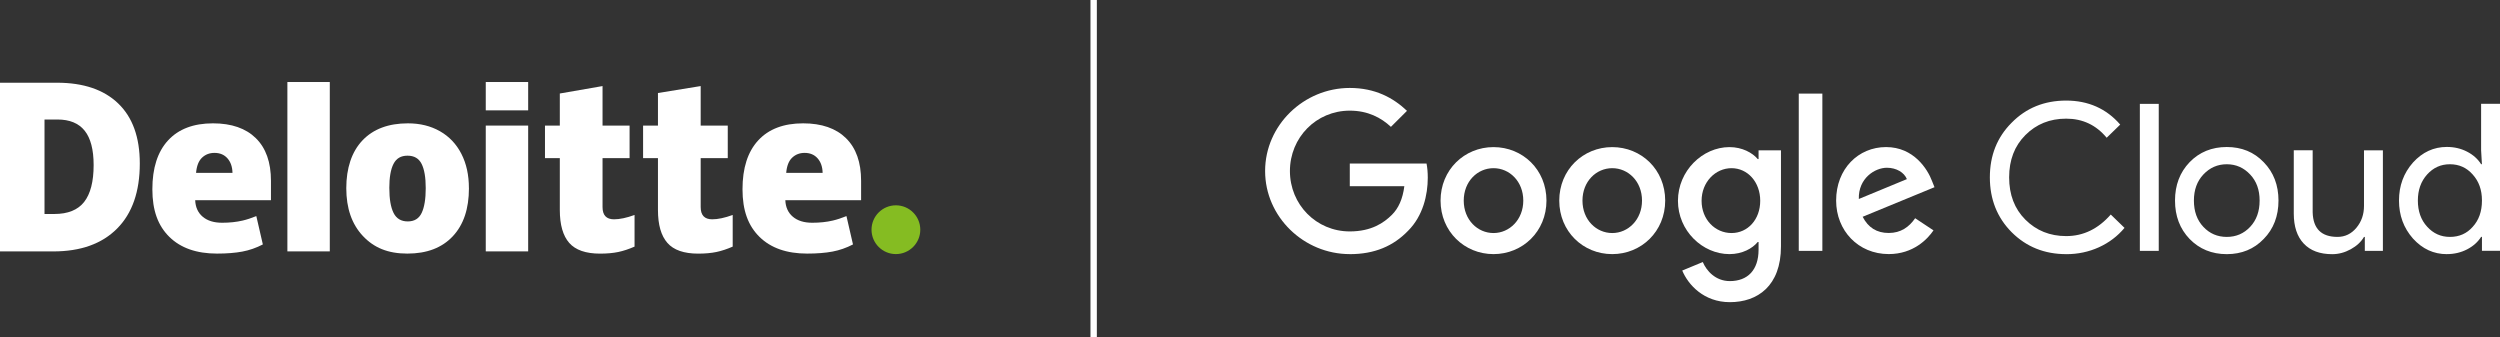
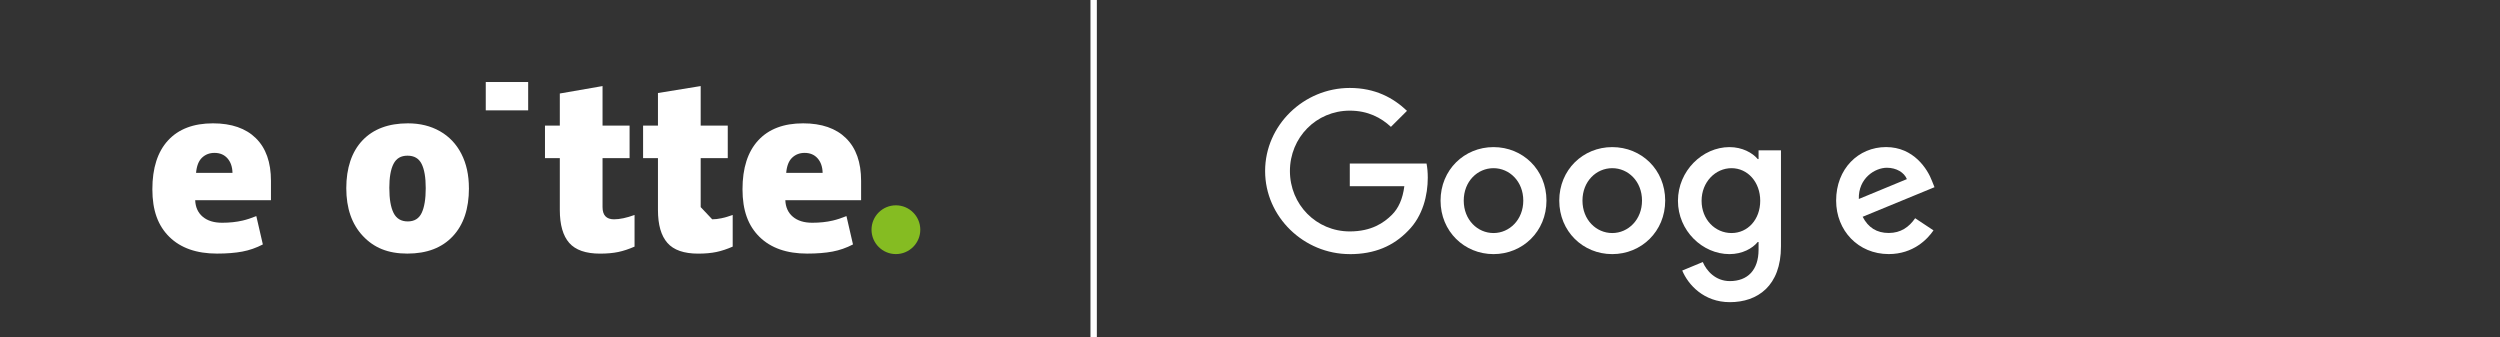
<svg xmlns="http://www.w3.org/2000/svg" id="Layer_4" viewBox="0 0 770.03 103.9">
  <rect x="0" y="0" width="770.03" height="103.9" fill="#333333" stroke="none" />
  <defs>
    <style>
      .cls-1 {
        fill: #fff;
      }

      .cls-2 {
        fill: #85bc22;
      }
    </style>
  </defs>
  <rect class="cls-1" x="335.88" width="1.96" height="103.9" />
  <g>
    <path class="cls-2" d="M268.44,70.75c0-4.15,3.37-7.51,7.51-7.51s7.51,3.37,7.51,7.51-3.36,7.51-7.51,7.51-7.51-3.36-7.51-7.51" />
-     <path class="cls-1" d="M43.06,50.36c0,8.67-2.33,15.35-6.99,20.04-4.66,4.69-11.21,7.04-19.66,7.04H0V25.48h17.56c8.14,0,14.43,2.13,18.86,6.4,4.43,4.26,6.64,10.42,6.64,18.48M28.84,50.85c0-4.76-.92-8.29-2.76-10.59-1.84-2.3-4.63-3.45-8.38-3.45h-3.99v29.1h3.05c4.16,0,7.22-1.24,9.16-3.71,1.94-2.47,2.92-6.26,2.92-11.35" />
-     <rect class="cls-1" x="88.52" y="25.26" width="13.06" height="52.17" />
    <path class="cls-1" d="M144.44,57.97c0,6.34-1.66,11.28-4.99,14.82-3.33,3.55-7.99,5.32-13.98,5.32s-10.31-1.81-13.71-5.44c-3.4-3.62-5.1-8.53-5.1-14.7s1.66-11.23,4.99-14.73c3.33-3.5,8-5.25,14.01-5.25,3.72,0,7,.81,9.85,2.43,2.85,1.62,5.05,3.94,6.6,6.96,1.55,3.02,2.32,6.55,2.32,10.58M119.92,57.97c0,3.33.43,5.86,1.3,7.61.87,1.74,2.33,2.62,4.37,2.62s3.46-.87,4.29-2.62c.83-1.74,1.25-4.28,1.25-7.61s-.42-5.8-1.27-7.49c-.85-1.69-2.29-2.53-4.34-2.53s-3.44.84-4.31,2.52c-.87,1.68-1.3,4.18-1.3,7.51" />
-     <rect class="cls-1" x="149.62" y="38.68" width="13.06" height="38.75" />
    <rect class="cls-1" x="149.62" y="25.26" width="13.06" height="8.73" />
    <path class="cls-1" d="M189.14,67.55c1.76,0,3.86-.45,6.31-1.34v9.75c-1.76.77-3.44,1.33-5.03,1.66-1.59.33-3.46.5-5.6.5-4.38,0-7.55-1.1-9.49-3.3-1.93-2.2-2.9-5.58-2.9-10.14v-15.97h-4.57v-10.02h4.57v-9.89l13.16-2.29v12.18h8.33v10.02h-8.33v15.08c0,2.51,1.18,3.76,3.54,3.76" />
-     <path class="cls-1" d="M219.37,67.55c1.76,0,3.86-.45,6.31-1.34v9.75c-1.76.77-3.44,1.33-5.03,1.66-1.59.33-3.46.5-5.6.5-4.38,0-7.55-1.1-9.48-3.3-1.94-2.2-2.91-5.58-2.91-10.14v-15.97h-4.58v-10.02h4.58v-10.04l13.16-2.14v12.18h8.34v10.02h-8.34v15.08c0,2.51,1.18,3.76,3.54,3.76" />
+     <path class="cls-1" d="M219.37,67.55c1.76,0,3.86-.45,6.31-1.34v9.75c-1.76.77-3.44,1.33-5.03,1.66-1.59.33-3.46.5-5.6.5-4.38,0-7.55-1.1-9.48-3.3-1.94-2.2-2.91-5.58-2.91-10.14v-15.97h-4.58v-10.02h4.58v-10.04l13.16-2.14v12.18h8.34v10.02h-8.34v15.08" />
    <path class="cls-1" d="M260.58,42.56c-3.1-3.04-7.51-4.57-13.21-4.57-5.99,0-10.6,1.75-13.83,5.25-3.23,3.5-4.84,8.52-4.84,15.06s1.74,11.22,5.23,14.66c3.49,3.43,8.38,5.15,14.68,5.15,3.03,0,5.63-.21,7.81-.62,2.17-.41,4.27-1.14,6.31-2.2l-2.01-8.73c-1.48.6-2.89,1.07-4.22,1.38-1.92.45-4.03.67-6.33.67-2.52,0-4.5-.62-5.96-1.85-1.46-1.23-2.23-2.93-2.32-5.1h23.34v-5.95c0-5.72-1.55-10.11-4.66-13.15M242.16,53.25c.18-2.12.78-3.68,1.82-4.67,1.04-.99,2.32-1.49,3.86-1.49,1.67,0,3,.56,3.99,1.68.99,1.12,1.51,2.61,1.55,4.48h-11.22Z" />
    <path class="cls-1" d="M78.81,42.56c-3.1-3.04-7.51-4.57-13.21-4.57-5.99,0-10.6,1.75-13.83,5.25-3.23,3.5-4.84,8.52-4.84,15.06s1.74,11.22,5.23,14.66c3.48,3.43,8.38,5.15,14.68,5.15,3.03,0,5.63-.21,7.81-.62,2.17-.41,4.27-1.14,6.31-2.2l-2.01-8.73c-1.48.6-2.89,1.07-4.22,1.38-1.93.45-4.03.67-6.33.67-2.52,0-4.5-.62-5.96-1.85-1.46-1.23-2.23-2.93-2.32-5.1h23.34v-5.95c0-5.72-1.55-10.11-4.66-13.15M60.39,53.25c.18-2.12.79-3.68,1.82-4.67,1.04-.99,2.32-1.49,3.86-1.49,1.67,0,3,.56,3.99,1.68.99,1.12,1.51,2.61,1.55,4.48h-11.22Z" />
  </g>
  <g>
-     <path class="cls-1" d="M636.42,78.28c-6.7,0-12.31-2.26-16.82-6.77-4.47-4.51-6.7-10.14-6.7-16.88s2.23-12.35,6.7-16.82c4.47-4.55,10.07-6.83,16.82-6.83s12.37,2.46,16.63,7.4l-4.17,4.05c-3.25-3.92-7.4-5.88-12.46-5.88s-9.21,1.69-12.58,5.06c-3.33,3.33-5,7.67-5,13.02s1.66,9.7,5,13.03c3.37,3.37,7.57,5.06,12.58,5.06,5.27,0,9.84-2.21,13.72-6.64l4.24,4.11c-2.15,2.57-4.78,4.56-7.9,5.98-3.12,1.41-6.47,2.12-10.05,2.12ZM664.92,32v45.27h-5.82V32h5.82ZM669.93,61.78c0-4.76,1.5-8.7,4.49-11.82,3.03-3.12,6.85-4.68,11.45-4.68s8.39,1.56,11.38,4.68c3.04,3.12,4.55,7.06,4.55,11.82s-1.52,8.75-4.55,11.82c-2.99,3.12-6.79,4.68-11.38,4.68s-8.41-1.56-11.45-4.68c-2.99-3.12-4.49-7.06-4.49-11.82ZM675.75,61.78c0,3.33.97,6.03,2.91,8.09,1.94,2.07,4.34,3.1,7.21,3.1s5.27-1.03,7.21-3.1c1.94-2.06,2.91-4.76,2.91-8.09s-.97-5.97-2.91-8.03c-1.98-2.11-4.38-3.16-7.21-3.16s-5.23,1.06-7.21,3.16c-1.94,2.06-2.91,4.74-2.91,8.03ZM733.96,77.27h-5.57v-4.3h-.25c-.88,1.52-2.24,2.78-4.08,3.8-1.83,1.01-3.74,1.52-5.72,1.52-3.79,0-6.71-1.08-8.76-3.26-2.05-2.17-3.07-5.26-3.07-9.26v-19.48h5.82v19.09c.13,5.06,2.68,7.59,7.65,7.59,2.32,0,4.26-.94,5.82-2.81,1.56-1.87,2.34-4.12,2.34-6.73v-17.13h5.82v30.98ZM753.65,78.28c-4.05,0-7.52-1.6-10.43-4.81-2.87-3.25-4.3-7.14-4.3-11.7s1.43-8.45,4.3-11.7c2.91-3.2,6.39-4.81,10.43-4.81,2.28,0,4.35.48,6.23,1.45,1.88.97,3.32,2.26,4.33,3.86h.25l-.25-4.3v-14.29h5.82v45.27h-5.56v-4.3h-.25c-1.01,1.6-2.46,2.89-4.33,3.86-1.88.97-3.95,1.46-6.23,1.46ZM754.6,72.97c2.86,0,5.21-1.03,7.02-3.1,1.9-2.06,2.85-4.76,2.85-8.09s-.95-5.92-2.85-8.03c-1.86-2.11-4.2-3.16-7.02-3.16s-5.12,1.06-7.02,3.16c-1.9,2.11-2.85,4.78-2.85,8.03s.95,5.97,2.85,8.03c1.9,2.11,4.24,3.16,7.02,3.16Z" />
    <g id="_x37_5x24px">
      <path class="cls-1" d="M415.75,78.27c-14.17,0-26.08-11.48-26.08-25.59s11.91-25.59,26.08-25.59c7.84,0,13.42,3.06,17.62,7.05l-4.95,4.93c-3.01-2.81-7.08-4.99-12.67-4.99-10.35,0-18.44,8.3-18.44,18.6s8.09,18.6,18.44,18.6c6.71,0,10.53-2.68,12.98-5.12,2.01-2,3.32-4.87,3.82-8.8h-16.8v-6.99h23.64c.25,1.25.38,2.75.38,4.37,0,5.24-1.44,11.74-6.08,16.36-4.52,4.68-10.28,7.18-17.94,7.18Z" />
      <path class="cls-1" d="M476.33,61.79c0,9.49-7.33,16.48-16.31,16.48s-16.31-6.99-16.31-16.48,7.33-16.48,16.31-16.48,16.31,6.93,16.31,16.48ZM469.19,61.79c0-5.93-4.25-9.99-9.17-9.99s-9.17,4.06-9.17,9.99,4.25,9.99,9.17,9.99,9.17-4.12,9.17-9.99Z" />
      <path class="cls-1" d="M512.9,61.79c0,9.49-7.33,16.48-16.32,16.48s-16.31-6.99-16.31-16.48,7.33-16.48,16.31-16.48,16.32,6.93,16.32,16.48ZM505.76,61.79c0-5.93-4.25-9.99-9.17-9.99s-9.17,4.06-9.17,9.99,4.25,9.99,9.17,9.99,9.17-4.12,9.17-9.99Z" />
      <path class="cls-1" d="M548.56,46.31v29.59c0,12.17-7.21,17.17-15.74,17.17-8.03,0-12.85-5.37-14.67-9.74l6.33-2.62c1.13,2.68,3.89,5.87,8.34,5.87,5.45,0,8.84-3.37,8.84-9.68v-2.37h-.25c-1.63,2-4.77,3.74-8.72,3.74-8.28,0-15.86-7.18-15.86-16.42s7.59-16.54,15.86-16.54c3.95,0,7.08,1.75,8.72,3.68h.25v-2.68h6.9ZM542.17,61.85c0-5.8-3.89-10.05-8.84-10.05s-9.22,4.25-9.22,10.05,4.2,9.93,9.22,9.93,8.84-4.18,8.84-9.93Z" />
-       <path class="cls-1" d="M561.31,28.83v48.44h-7.27V28.83h7.27Z" />
      <path class="cls-1" d="M589.9,67.22l5.64,3.74c-1.82,2.68-6.21,7.3-13.79,7.3-9.4,0-16.2-7.24-16.2-16.48,0-9.8,6.85-16.48,15.38-16.48s12.79,6.8,14.17,10.49l.75,1.87-22.13,9.11c1.69,3.31,4.33,4.99,8.03,4.99s6.27-1.81,8.15-4.56ZM572.54,61.29l14.8-6.12c-.82-2.06-3.26-3.5-6.15-3.5-3.7,0-8.84,3.25-8.65,9.61Z" />
    </g>
  </g>
</svg>